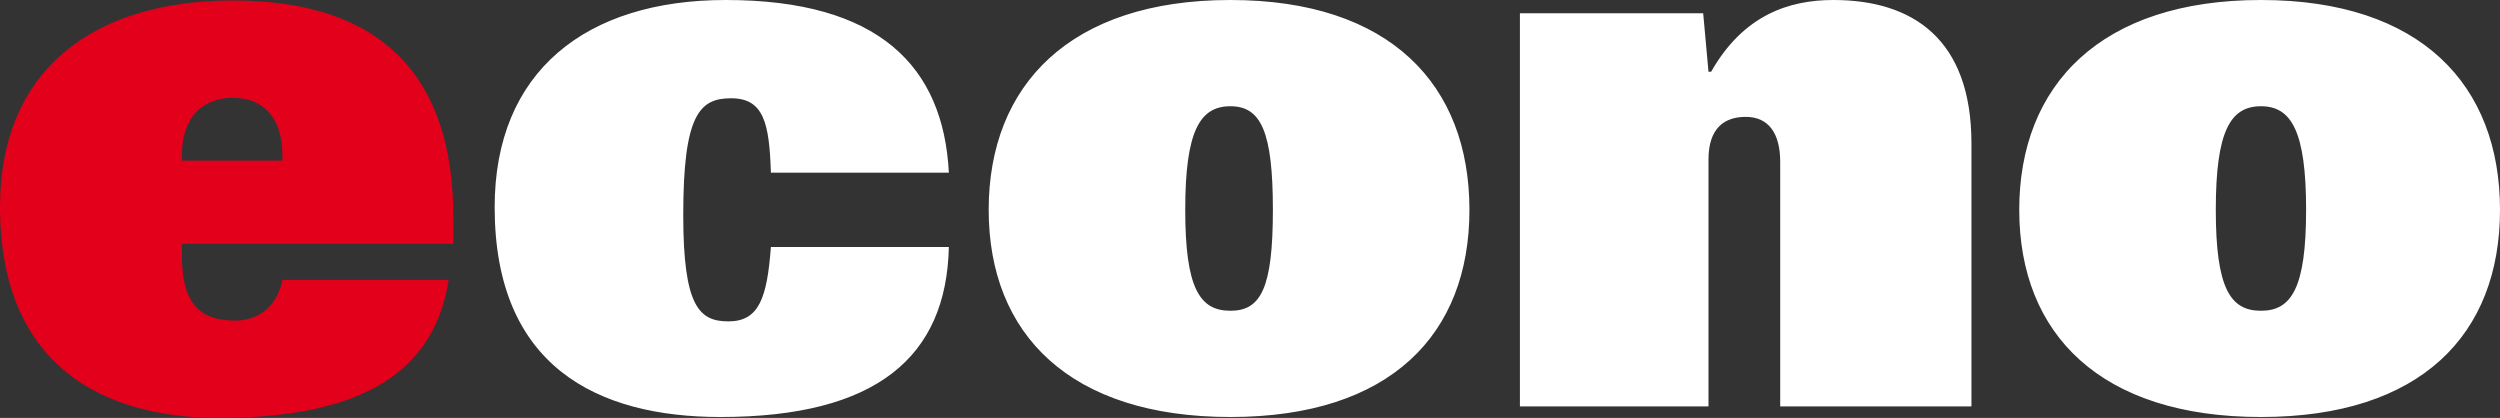
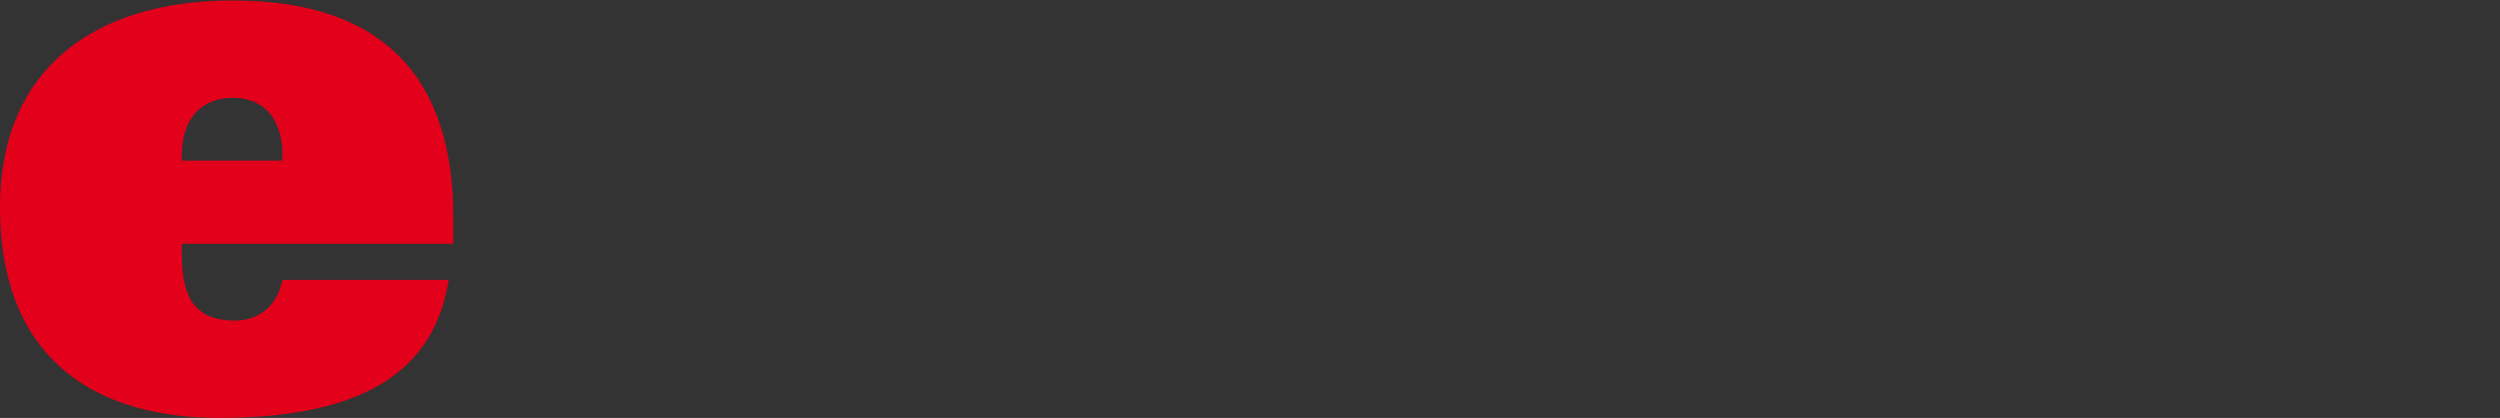
<svg xmlns="http://www.w3.org/2000/svg" id="svg3878" width="819.414" height="136.976" viewBox="0 0 819.414 136.976">
  <rect x="0" y="0" width="819.414" height="136.976" fill="#333333" stroke="none" />
  <g id="layer1">
    <path id="path770" d="M92.559,52.635v-1.811c0-12.327-6.442-18.77-16.193-18.77-10.029,0-16.75,6.442-16.75,18.77v1.811h32.942ZM147.057,91.741c-4.597,29.286-26.988,45.235-75.322,45.235C33.917,136.976,0,119.982,0,67.783,0,23.314,30.087.157,76.367.157c48.856,0,72.223,24.933,72.223,71.004v8.741H59.617v3.865c0,14.869,5.154,21.312,17.516,21.312,6.93,0,13.616-4.109,15.427-13.337h54.498l-0.0 0Z" fill="#e2001a" />
-     <path id="path774" d="M237.872,0c-45.792,0-75.74,23.401-75.74,67.905,0,52.199,33.639,68.775,73.999,68.775,51.19,0,74.068-19.71,74.869-55.717h-58.328c-1.254,16.715-3.9,24.376-13.929,24.376-9.507,0-14.8-4.806-14.8-34.823,0-32.977,5.363-38.305,15.67-38.305,10.76,0,12.536,8.183,13.059,24.376h58.328C309.189,21.625,287.982 0,237.872 0l-0-0ZM403.28,0c-52.513,0-79.222,27.858-79.222,68.775,0,40.847,26.709,67.905,79.222,67.905,52.443,0,78.351-27.057,78.351-67.905,0-40.917-25.908-68.775-78.351-68.775h0ZM600.9,0c-14.66,0-29.53,5.014-40.046,23.505h-.869l-1.741-19.153h-60.069v128.845h61.811V52.234c0-10.273,5.258-13.929,12.188-13.929,7.452,0,11.317,5.293,11.317,14.8v80.093h62.681V47.011c0-34.231-19.257-47.011-45.27-47.011h-.001ZM741.062,0c-52.478,0-79.222,27.858-79.222,68.775,0,40.847,26.744,67.905,79.222,67.905,52.443,0,78.351-27.057,78.351-67.905,0-40.917-25.908-68.775-78.351-68.775ZM403.28,34.823c9.994,0,13.929,8.218,13.929,33.952,0,25.699-3.935,33.082-13.929,33.082-10.064,0-14.8-7.382-14.8-33.082,0-25.734,4.736-33.952,14.8-33.952ZM741.062,34.823c9.994,0,14.8,8.218,14.8,33.952,0,25.699-4.806,33.082-14.8,33.082-10.064,0-14.8-7.382-14.8-33.082,0-25.734,4.736-33.952,14.8-33.952Z" fill="#fff" />
  </g>
</svg>